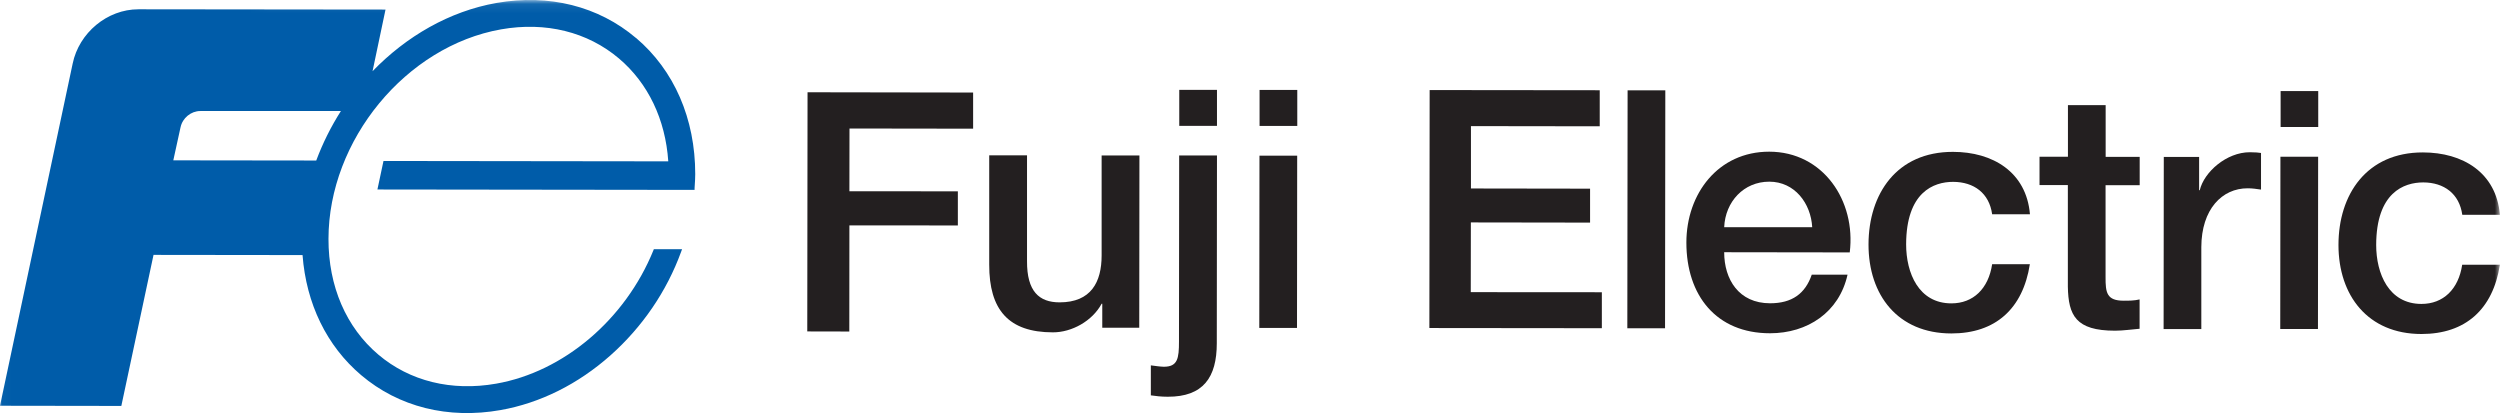
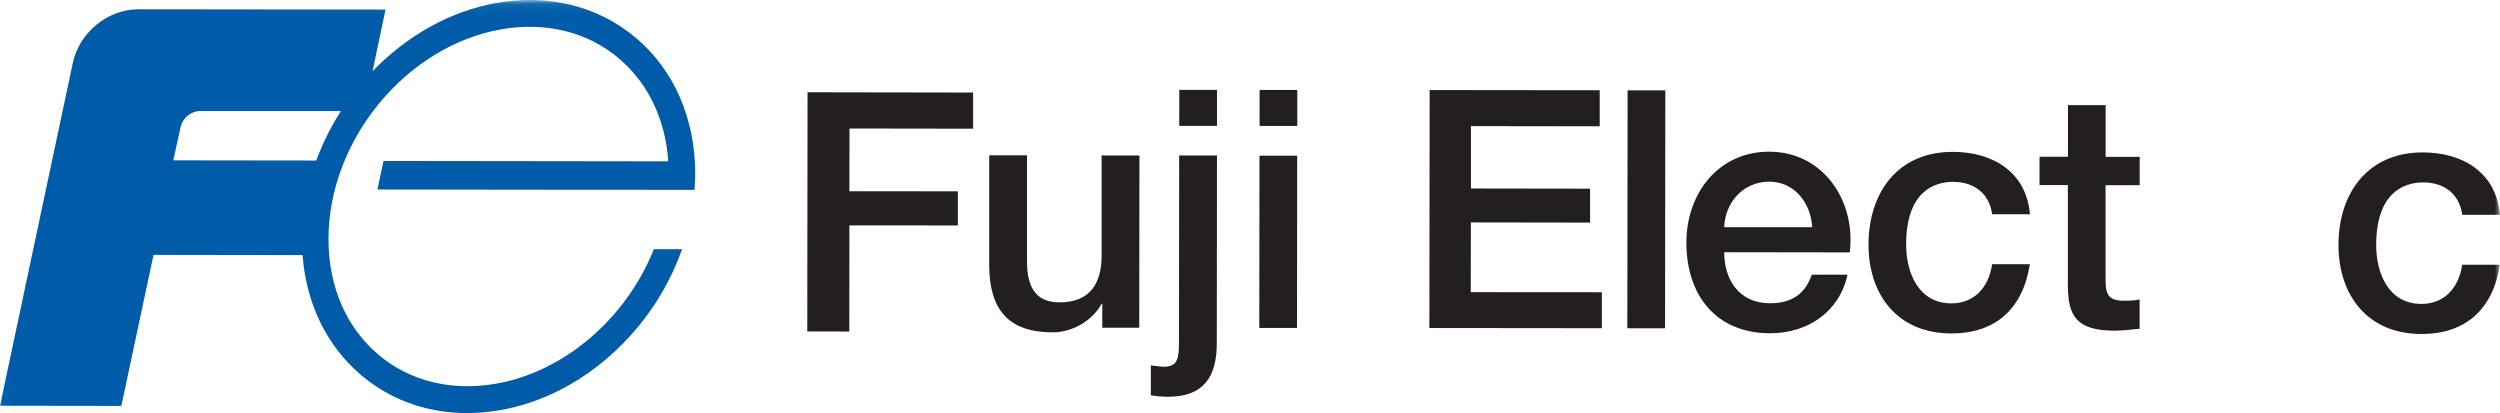
<svg xmlns="http://www.w3.org/2000/svg" id="Camada_1" data-name="Camada 1" viewBox="0 0 271.78 44.9">
  <defs>
    <mask id="mask" x="-.27" y="-.07" width="272.07" height="63.31" maskUnits="userSpaceOnUse">
      <g id="mask-2">
        <polygon id="path-1" points="-.27 62.93 271.73 63.25 271.8 .25 -.2 -.07 -.27 62.93" style="fill: #fff; fill-rule: evenodd;" />
      </g>
    </mask>
    <mask id="mask-1" x="-.27" y="-.07" width="272.07" height="63.31" maskUnits="userSpaceOnUse">
      <g id="mask-2-2" data-name="mask-2">
        <polygon id="path-1-2" data-name="path-1" points="-.27 62.93 271.73 63.25 271.8 .25 -.2 -.07 -.27 62.93" style="fill: #fff; fill-rule: evenodd;" />
      </g>
    </mask>
    <mask id="mask-2-3" data-name="mask-2" x="-.27" y="-.07" width="272.07" height="63.31" maskUnits="userSpaceOnUse">
      <g id="mask-2-4" data-name="mask-2">
        <polygon id="path-1-3" data-name="path-1" points="-.27 62.93 271.73 63.25 271.8 .25 -.2 -.07 -.27 62.93" style="fill: #fff; fill-rule: evenodd;" />
      </g>
    </mask>
    <mask id="mask-3" x="-.27" y="-.07" width="272.07" height="63.31" maskUnits="userSpaceOnUse">
      <g id="mask-2-5" data-name="mask-2">
        <polygon id="path-1-4" data-name="path-1" points="-.27 62.93 271.73 63.25 271.8 .25 -.2 -.07 -.27 62.93" style="fill: #fff; fill-rule: evenodd;" />
      </g>
    </mask>
    <mask id="mask-4" x="-.27" y="-.07" width="272.07" height="63.31" maskUnits="userSpaceOnUse">
      <g id="mask-2-6" data-name="mask-2">
        <polygon id="path-1-5" data-name="path-1" points="-.27 62.93 271.73 63.25 271.8 .25 -.2 -.07 -.27 62.93" style="fill: #fff; fill-rule: evenodd;" />
      </g>
    </mask>
    <mask id="mask-5" x="-.27" y="-.07" width="272.07" height="63.31" maskUnits="userSpaceOnUse">
      <g id="mask-2-7" data-name="mask-2">
        <polygon id="path-1-6" data-name="path-1" points="-.27 62.93 271.73 63.25 271.8 .25 -.2 -.07 -.27 62.93" style="fill: #fff; fill-rule: evenodd;" />
      </g>
    </mask>
    <mask id="mask-6" x="-.27" y="-.07" width="272.07" height="63.31" maskUnits="userSpaceOnUse">
      <g id="mask-2-8" data-name="mask-2">
        <polygon id="path-1-7" data-name="path-1" points="-.27 62.93 271.73 63.25 271.8 .25 -.2 -.07 -.27 62.93" style="fill: #fff; fill-rule: evenodd;" />
      </g>
    </mask>
    <mask id="mask-7" x="-.27" y="-.07" width="272.07" height="63.31" maskUnits="userSpaceOnUse">
      <g id="mask-2-9" data-name="mask-2">
        <polygon id="path-1-8" data-name="path-1" points="-.27 62.93 271.73 63.25 271.8 .25 -.2 -.07 -.27 62.93" style="fill: #fff; fill-rule: evenodd;" />
      </g>
    </mask>
    <mask id="mask-8" x="-.27" y="-.07" width="272.07" height="63.31" maskUnits="userSpaceOnUse">
      <g id="mask-2-10" data-name="mask-2">
        <polygon id="path-1-9" data-name="path-1" points="-.27 62.93 271.73 63.25 271.8 .25 -.2 -.07 -.27 62.93" style="fill: #fff; fill-rule: evenodd;" />
      </g>
    </mask>
    <mask id="mask-9" x="-.27" y="-.07" width="272.07" height="63.31" maskUnits="userSpaceOnUse">
      <g id="mask-2-11" data-name="mask-2">
-         <polygon id="path-1-10" data-name="path-1" points="-.27 62.93 271.73 63.25 271.8 .25 -.2 -.07 -.27 62.93" style="fill: #fff; fill-rule: evenodd;" />
-       </g>
+         </g>
    </mask>
    <mask id="mask-10" x="-.27" y="-.07" width="272.07" height="63.31" maskUnits="userSpaceOnUse">
      <g id="mask-2-12" data-name="mask-2">
        <polygon id="path-1-11" data-name="path-1" points="-.27 62.93 271.73 63.25 271.8 .25 -.2 -.07 -.27 62.93" style="fill: #fff; fill-rule: evenodd;" />
      </g>
    </mask>
  </defs>
  <g id="Symbols">
    <g id="Group-59">
      <polygon id="Fill-1" points="87.79 10.03 105.79 10.06 105.79 13.99 92.35 13.97 92.34 20.79 104.13 20.8 104.13 24.51 92.34 24.5 92.33 36.04 87.76 36.03 87.79 10.03" style="fill: #231f20; fill-rule: evenodd;" />
      <g id="Group-58">
        <path id="Fill-2" d="M123.86,35.63h-4.03v-2.61h-.07c-1.01,1.88-3.24,3.11-5.29,3.11-4.85,0-6.94-2.47-6.93-7.36v-11.88h4.11v11.49c-.02,3.29,1.31,4.49,3.54,4.49,3.42,0,4.57-2.2,4.57-5.1v-10.87h4.11l-.02,18.72Z" style="fill: #231f20; fill-rule: evenodd;" />
        <g style="mask: url(#mask);">
          <path id="Fill-4" d="M128.2,13.68h4.1v-3.91h-4.1v3.91Zm0,3.22h4.1l-.02,20.41c0,3.73-1.48,5.83-5.33,5.82-.79,0-1.3-.08-1.84-.15v-3.26c.54,.07,1.01,.14,1.41,.15,1.51,0,1.65-.9,1.65-2.75l.02-20.22Z" style="fill: #231f20; fill-rule: evenodd;" />
        </g>
        <g style="mask: url(#mask-1);">
          <path id="Fill-6" d="M136.93,13.69h4.1v-3.91h-4.1v3.91Zm-.03,21.96h4.1l.02-18.73h-4.1l-.02,18.73Z" style="fill: #231f20; fill-rule: evenodd;" />
        </g>
        <g style="mask: url(#mask-2-3);">
          <polygon id="Fill-7" points="155.42 9.79 173.91 9.81 173.91 13.73 159.91 13.71 159.91 20.49 172.86 20.51 172.86 24.2 159.9 24.18 159.89 31.76 174.14 31.77 174.14 35.68 155.39 35.66 155.42 9.79" style="fill: #231f20; fill-rule: evenodd;" />
        </g>
        <g style="mask: url(#mask-3);">
          <polygon id="Fill-8" points="176.91 35.69 181.01 35.69 181.04 9.82 176.94 9.82 176.91 35.69" style="fill: #231f20; fill-rule: evenodd;" />
        </g>
        <g style="mask: url(#mask-4);">
          <path id="Fill-9" d="M197.01,24.71c-.14-2.6-1.9-4.96-4.67-4.96s-4.78,2.17-4.9,4.95h9.57Zm-9.57,2.72c0,2.93,1.58,5.54,4.99,5.54,2.38,0,3.82-1.04,4.53-3.11h3.89c-.91,4.1-4.36,6.37-8.43,6.37-5.83,0-9.09-4.1-9.09-9.86,0-5.32,3.46-9.88,9-9.88,5.86,0,9.45,5.33,8.76,10.95l-13.66-.02Z" style="fill: #231f20; fill-rule: evenodd;" />
        </g>
        <g style="mask: url(#mask-5);">
          <path id="Fill-10" d="M216.57,23.29c-.32-2.29-1.97-3.51-4.24-3.52-2.12,0-5.1,1.11-5.11,6.8,0,3.11,1.36,6.41,4.92,6.41,2.37,0,4.03-1.59,4.43-4.26h4.1c-.76,4.86-3.75,7.53-8.53,7.53-5.83,0-9.02-4.18-9.01-9.68s3.06-10.07,9.18-10.06c4.31,0,7.98,2.18,8.37,6.78h-4.1Z" style="fill: #231f20; fill-rule: evenodd;" />
        </g>
        <g style="mask: url(#mask-6);">
          <path id="Fill-11" d="M221.72,17.04h3.09v-5.61h4.1v5.62h3.7v3.08h-3.71v9.99c-.01,1.7,.13,2.57,1.97,2.57,.58,0,1.15,0,1.73-.14v3.19c-.9,.07-1.77,.21-2.67,.21-4.28,0-5.07-1.67-5.13-4.78v-11.05h-3.08v-3.08Z" style="fill: #231f20; fill-rule: evenodd;" />
        </g>
        <g style="mask: url(#mask-7);">
-           <path id="Fill-12" d="M247.92,13.81h4.1v-3.91h-4.09v3.91Zm-.03,21.96h4.1l.02-18.73h-4.1l-.02,18.73Z" style="fill: #231f20; fill-rule: evenodd;" />
-         </g>
+           </g>
        <g style="mask: url(#mask-8);">
          <path id="Fill-13" d="M267.68,23.35c-.32-2.29-1.98-3.51-4.24-3.52-2.12,0-5.11,1.11-5.12,6.8,0,3.11,1.36,6.41,4.92,6.41,2.37,0,4.03-1.59,4.43-4.26h4.1c-.76,4.86-3.75,7.53-8.53,7.53-5.82,0-9.02-4.18-9.02-9.68s3.07-10.07,9.18-10.06c4.32,0,7.98,2.18,8.37,6.78h-4.1Z" style="fill: #231f20; fill-rule: evenodd;" />
        </g>
        <g style="mask: url(#mask-9);">
-           <path id="Fill-14" d="M245.8,16.63c-.26-.04-.58-.08-1.22-.08-2.52,0-4.97,2.14-5.44,4.13h-.07v-3.62h-3.84l-.02,18.71h4.1v-8.9c.01-4.12,2.25-6.41,5.05-6.4,.47,0,.97,.07,1.44,.14v-3.98Z" style="fill: #231f20; fill-rule: evenodd;" />
-         </g>
+           </g>
        <g style="mask: url(#mask-10);">
          <path id="Fill-15" d="M19.63,13.83h0c.21-1,1.13-1.76,2.15-1.76h15.28c-1.08,1.7-1.98,3.5-2.68,5.38l-15.54-.02,.79-3.61ZM69.14,4.13C65.06,.67,59.68-.68,53.98,.32c-5.12,.9-9.81,3.63-13.48,7.42l1.41-6.7-26.68-.03c-.06,0-.12,0-.18,0-3.41,0-6.46,2.57-7.15,5.9,0,0,0,0,0,0C6.78,12.17,0,44.11,0,44.11l13.19,.02,3.5-16.42,16.2,.02c.4,5.28,2.62,9.87,6.37,13.05,4.08,3.46,9.46,4.81,15.16,3.8,4.3-.76,8.43-2.82,11.96-5.96,3.45-3.07,6.1-6.95,7.66-11.23l.11-.3h-3.07l-.05,.13c-3.05,7.51-9.76,13.21-17.1,14.49-4.84,.85-9.39-.27-12.8-3.16-3.5-2.96-5.43-7.43-5.42-12.58,.01-10.74,8.43-20.96,18.77-22.78,4.84-.85,9.38,.27,12.8,3.16,3.18,2.69,5.06,6.63,5.37,11.19l-30.96-.04-.66,3.1,31.58,.04h2.9v-.2c.05-.7,.07-1.2,.07-1.51,0-6.02-2.28-11.28-6.44-14.81h0Z" style="fill: #005ca9; fill-rule: evenodd;" />
        </g>
      </g>
    </g>
  </g>
</svg>